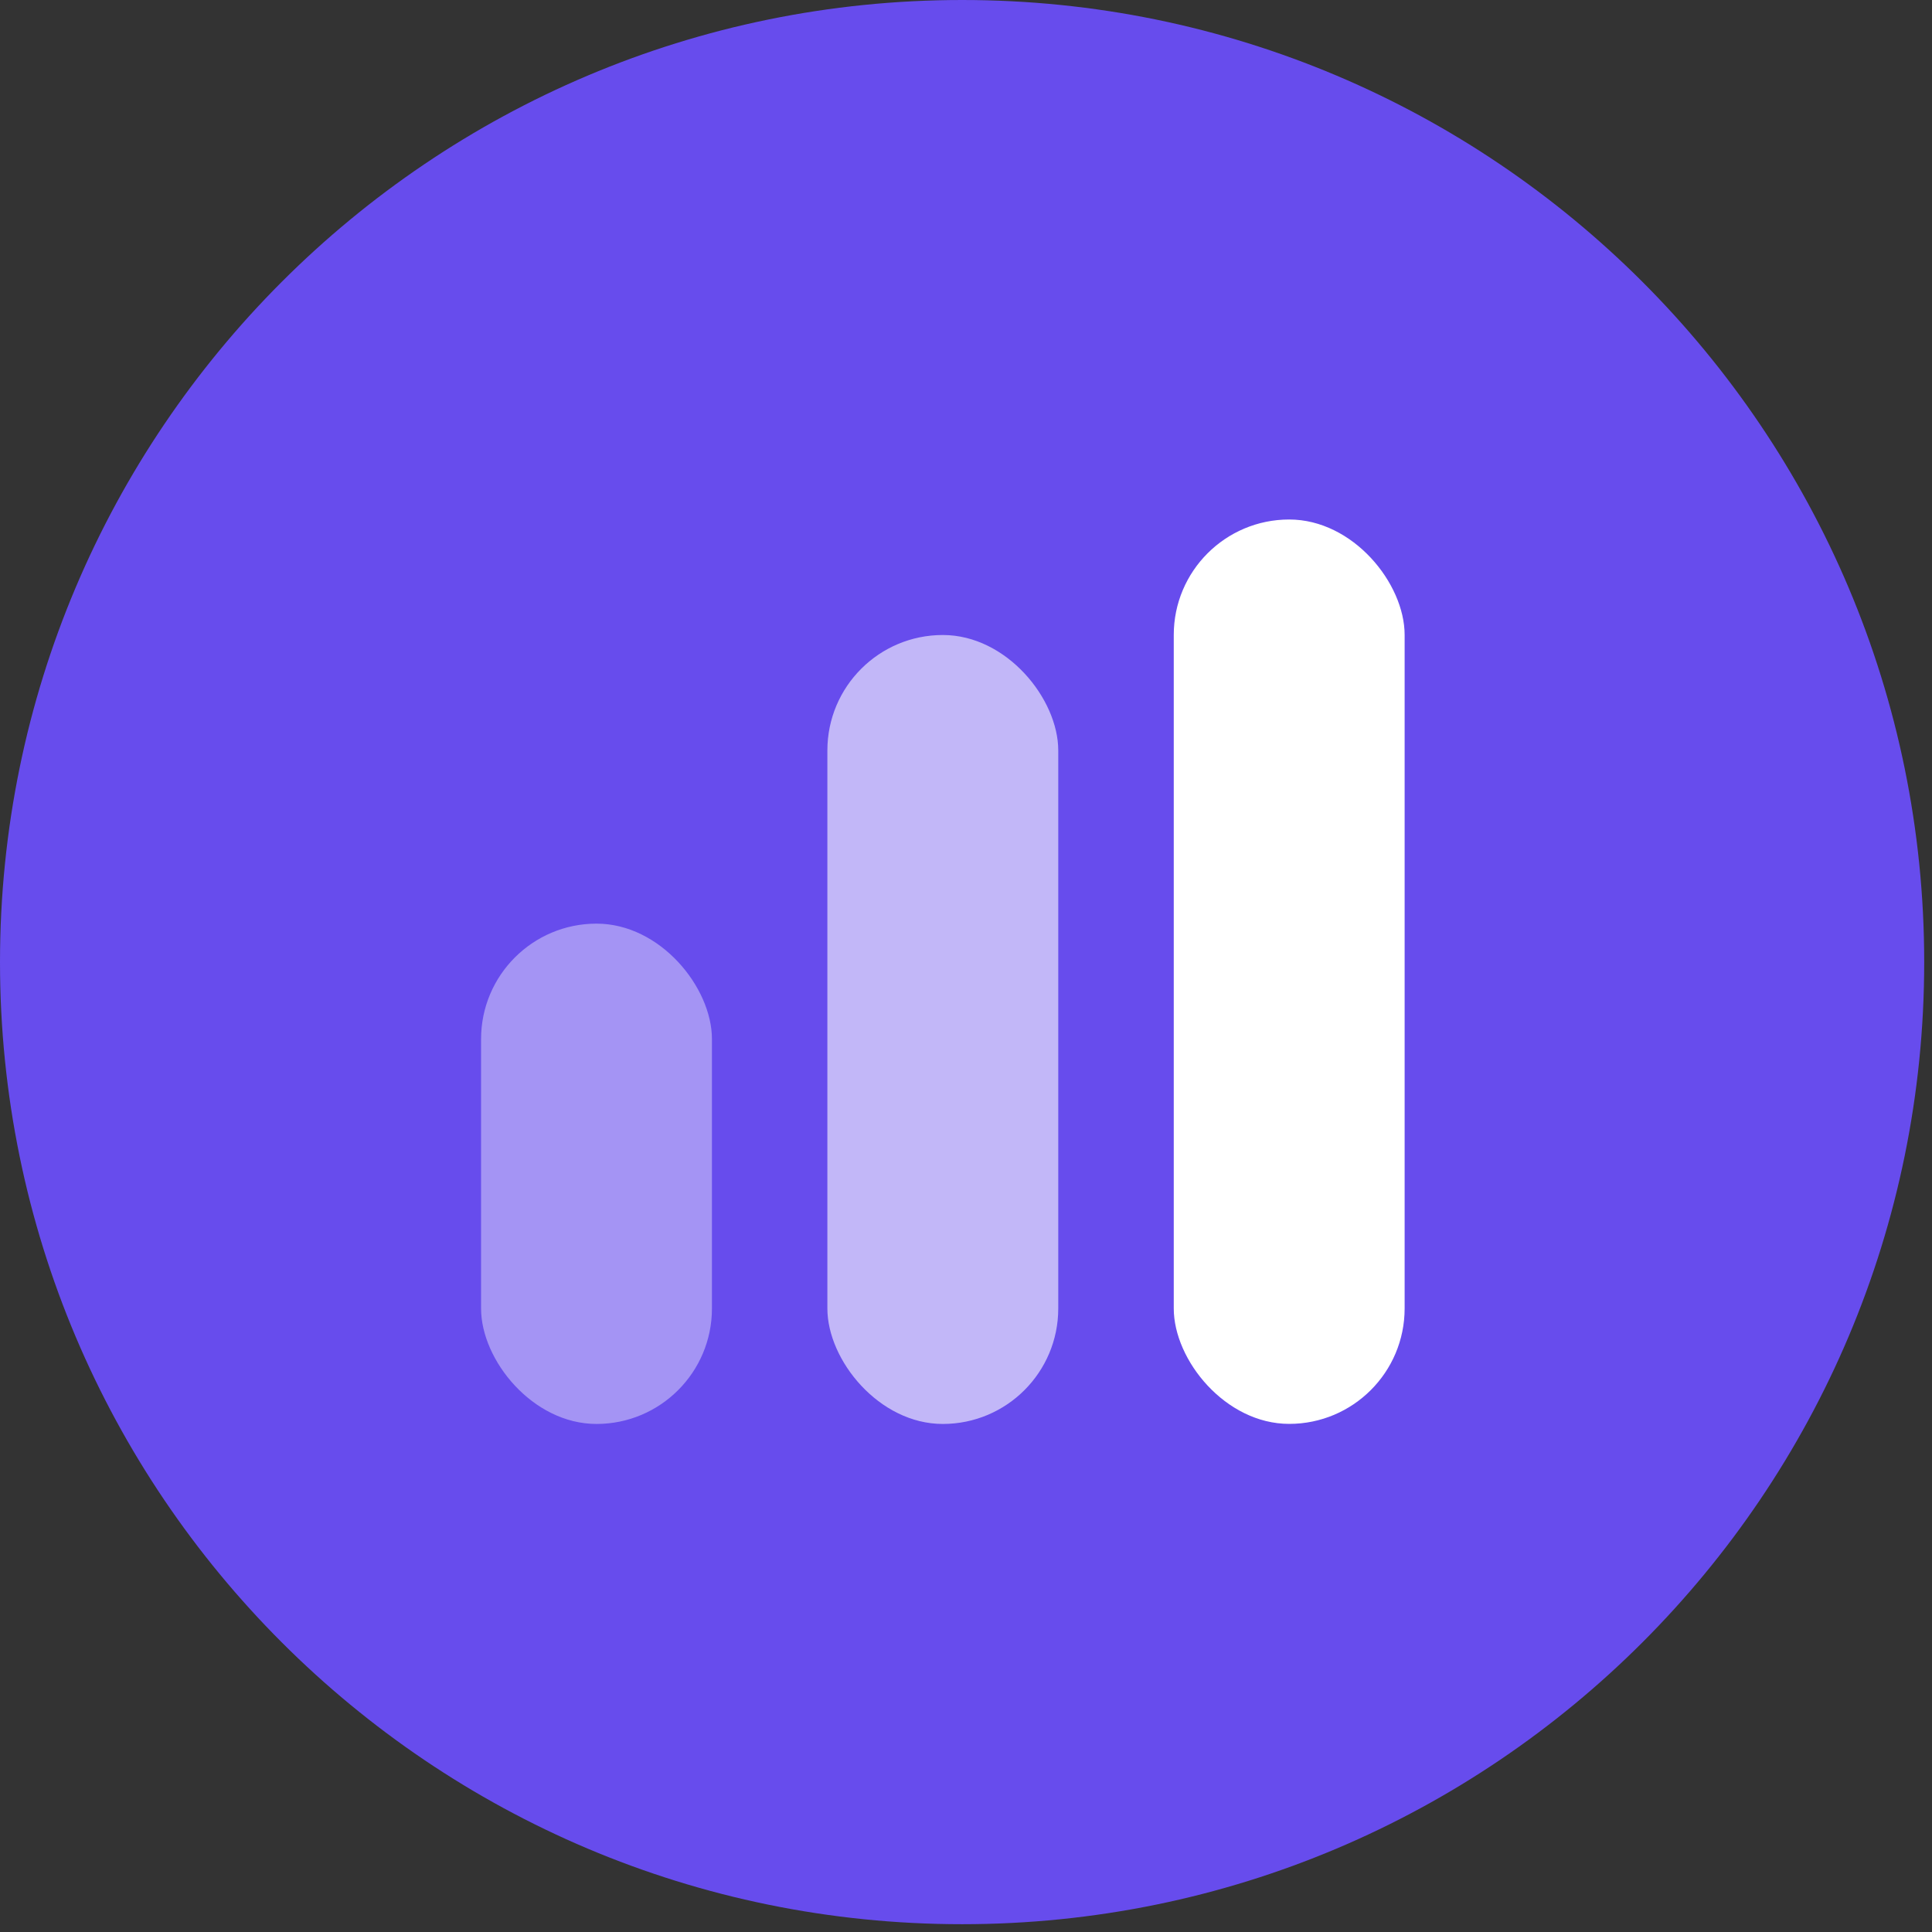
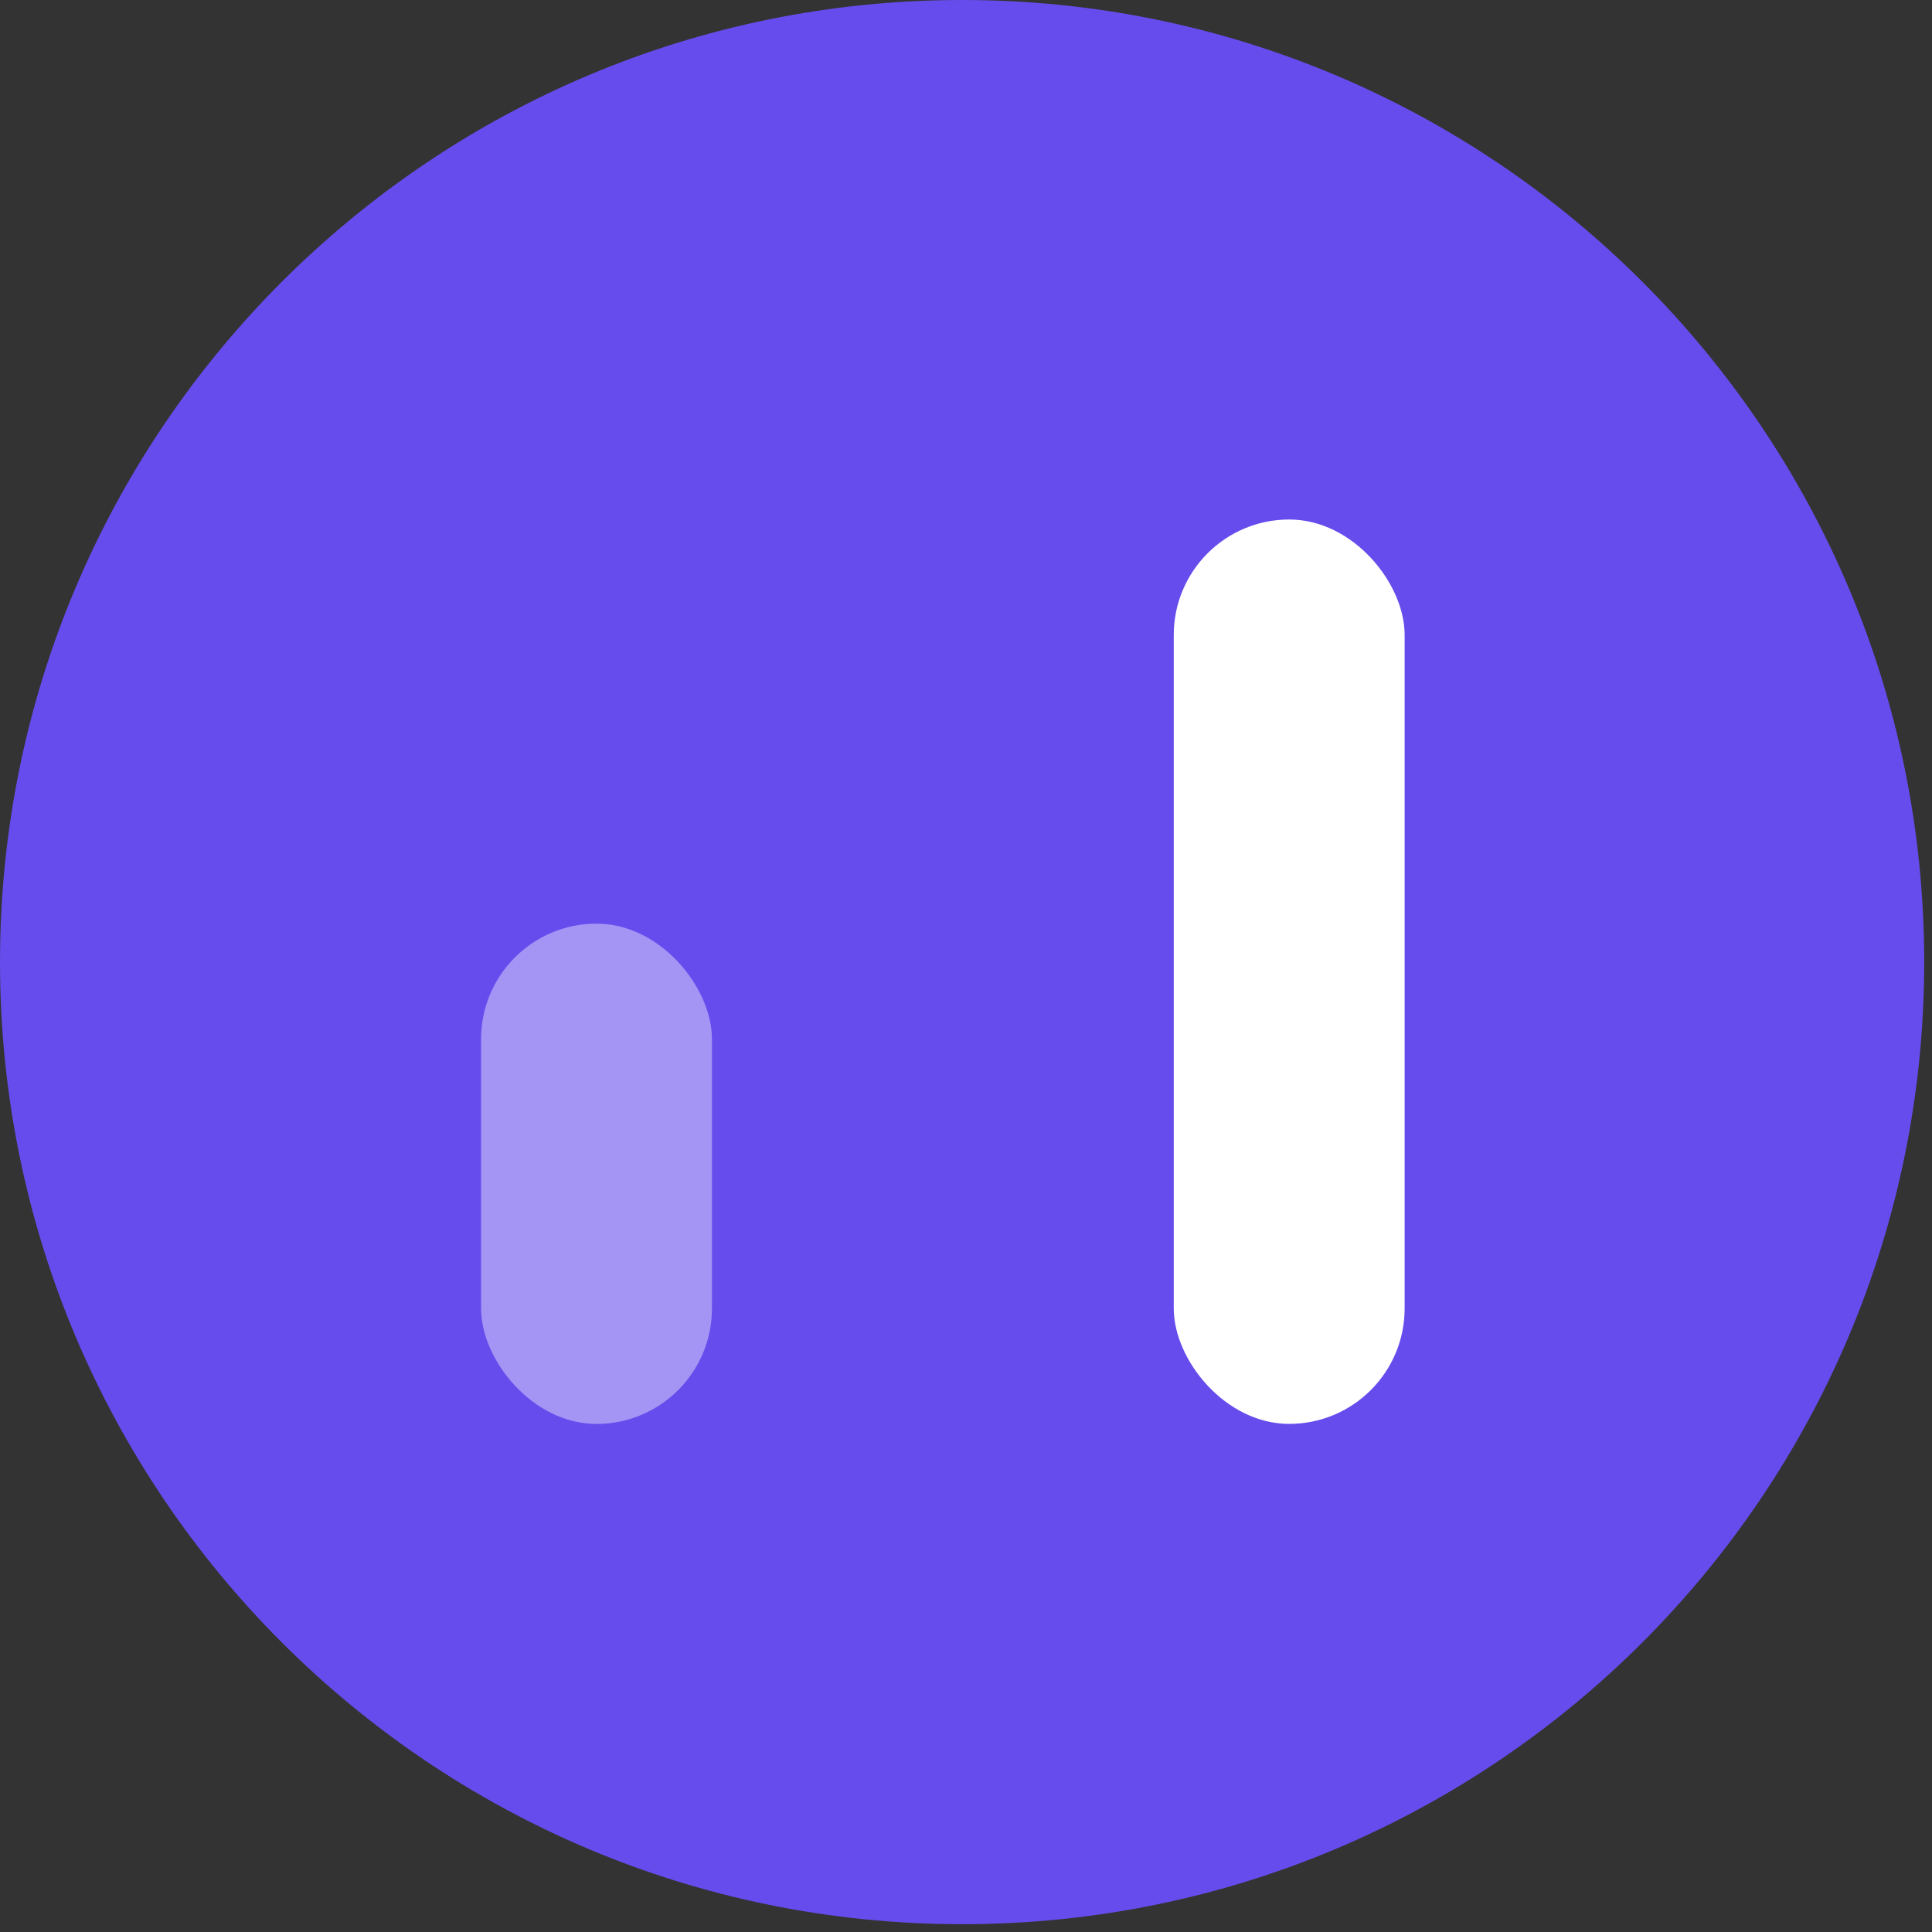
<svg xmlns="http://www.w3.org/2000/svg" width="28" height="28" viewBox="0 0 28 28" fill="none">
  <rect x="0" y="0" width="28" height="28" fill="#333333" stroke="none" />
  <path fill-rule="evenodd" clip-rule="evenodd" d="M13.944 27.887C21.644 27.887 27.887 21.644 27.887 13.944C27.887 6.243 21.644 0 13.944 0C6.243 0 0 6.243 0 13.944C0 21.644 6.243 27.887 13.944 27.887Z" fill="#674CED" />
  <rect opacity="0.4" x="6.972" y="13.386" width="3.346" height="7.251" rx="1.673" fill="white" />
-   <rect opacity="0.6" x="11.991" y="9.203" width="3.346" height="11.434" rx="1.673" fill="white" />
  <rect x="17.011" y="7.529" width="3.346" height="13.107" rx="1.673" fill="white" />
</svg>